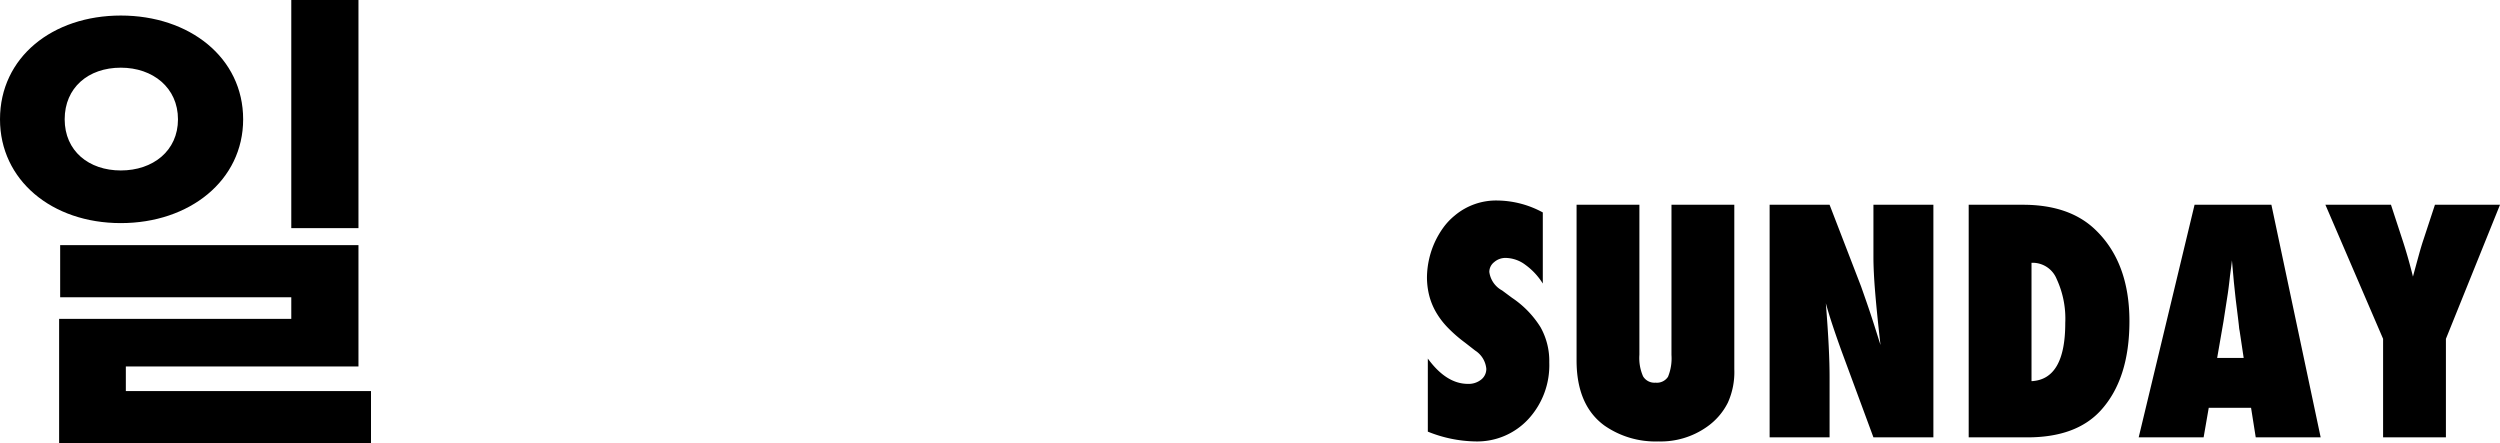
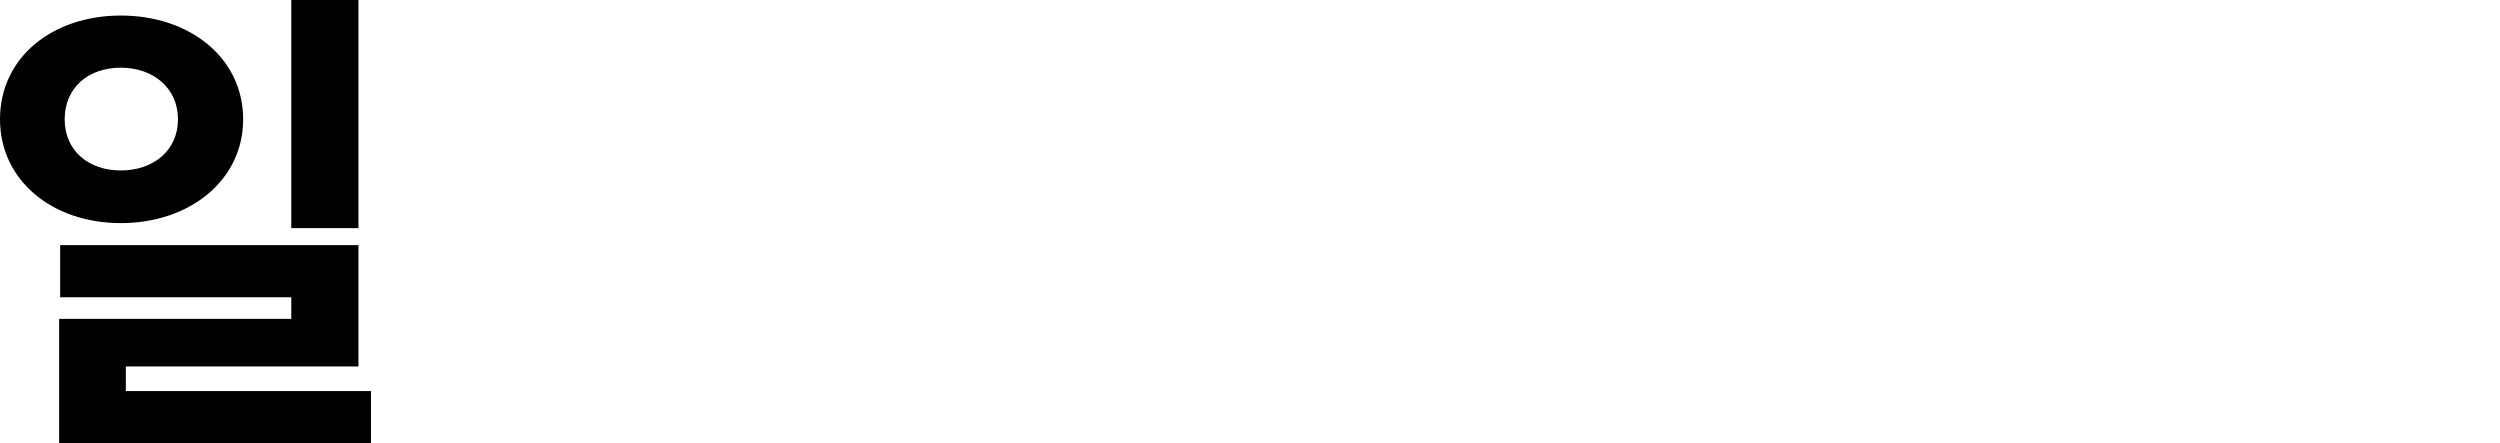
<svg xmlns="http://www.w3.org/2000/svg" width="324.124" height="57.46" viewBox="0 0 324.124 57.46">
  <g id="ttl" transform="translate(-1136 -2219)">
-     <path id="パス_381" data-name="パス 381" d="M-139.007-.742v-9.473q2.4,3.281,5.2,3.281a2.585,2.585,0,0,0,1.719-.557,1.748,1.748,0,0,0,.664-1.4,3.15,3.15,0,0,0-1.445-2.363l-1.328-1.035a18.121,18.121,0,0,1-2.266-1.982,10.217,10.217,0,0,1-1.523-2.031,8.587,8.587,0,0,1-.859-2.158,9.8,9.8,0,0,1-.273-2.344,11.305,11.305,0,0,1,.977-4.414,11.284,11.284,0,0,1,1.133-1.963,8.3,8.3,0,0,1,1.484-1.572,8.322,8.322,0,0,1,5.566-1.953A12.555,12.555,0,0,1-124.1-29.16v9.219a8.613,8.613,0,0,0-2.266-2.432,4.357,4.357,0,0,0-2.5-.889,2.214,2.214,0,0,0-1.543.547,1.608,1.608,0,0,0-.625,1.27,3.2,3.2,0,0,0,1.66,2.4l1.289.957a12.6,12.6,0,0,1,3.691,3.809,8.947,8.947,0,0,1,1.133,4.57,10.3,10.3,0,0,1-2.715,7.344A9.025,9.025,0,0,1-132.855.527,17.1,17.1,0,0,1-139.007-.742Zm31.59-29.414h8.145V-8.828a9.627,9.627,0,0,1-.84,4.336,8.428,8.428,0,0,1-2.734,3.145,10.37,10.37,0,0,1-6.27,1.875,11.561,11.561,0,0,1-7.012-2.07q-3.594-2.637-3.594-8.437V-30.156h8.145V-10.7A5.906,5.906,0,0,0-111.1-7.91a1.714,1.714,0,0,0,1.611.82,1.722,1.722,0,0,0,1.621-.762,6.288,6.288,0,0,0,.449-2.832ZM-94.693,0V-30.156h7.773l4.082,10.586q.332.938.752,2.148t.928,2.793l.84,2.656Q-80.767-15.9-81-18.691t-.234-4.687v-6.777h7.773V0h-7.773l-4.1-11.094q-.645-1.777-1.162-3.33t-.908-2.959q.254,3.184.371,5.547T-86.92-7.7V0Zm25.809,0V-30.156h7.031q6.035,0,9.395,3.242,4.414,4.238,4.414,11.855,0,7.5-3.73,11.582Q-54.958,0-61.267,0Zm8.145-7.285q4.375-.215,4.375-7.539a12.223,12.223,0,0,0-1.113-5.7,3.358,3.358,0,0,0-3.008-2.109h-.254ZM-23.251,0h-8.418l-.605-3.828h-5.488L-38.426,0h-8.418L-39.6-30.156h9.961Zm-9.98-10.293-.527-3.516a3.416,3.416,0,0,1-.078-.527q-.039-.43-.41-3.4-.039-.332-.1-.908T-34.5-20.1l-.254-2.852q-.039.41-.107.918t-.146,1.113q-.137,1.211-.2,1.68t-.078.566l-.566,3.652-.82,4.727ZM-7.012,0h-8.145V-12.773l-7.48-17.383h8.5l1.465,4.473q.43,1.309.771,2.52t.615,2.324q.449-1.66.781-2.861t.586-1.943l1.484-4.512H0L-7.012-12.773Z" transform="translate(1460.124 2275.703)" />
    <path id="パス_382" data-name="パス 382" d="M51.675,4.68V-2.08H19.89V-5.265H50.05V-21H11.375v6.76H41.34v2.8h-30.1V4.68ZM50.05-23.2V-52.78H41.34V-23.2ZM3.575-37.31c0,7.865,6.7,13.455,15.665,13.455,8.905,0,15.86-5.525,15.86-13.455,0-7.995-6.955-13.455-15.86-13.455C10.4-50.765,3.575-45.37,3.575-37.31Zm8.385,0c0-4.1,3.055-6.695,7.28-6.695,4.16,0,7.41,2.6,7.41,6.695s-3.25,6.63-7.41,6.63S11.96-33.215,11.96-37.31Z" transform="translate(1132.425 2271.78)" />
  </g>
</svg>